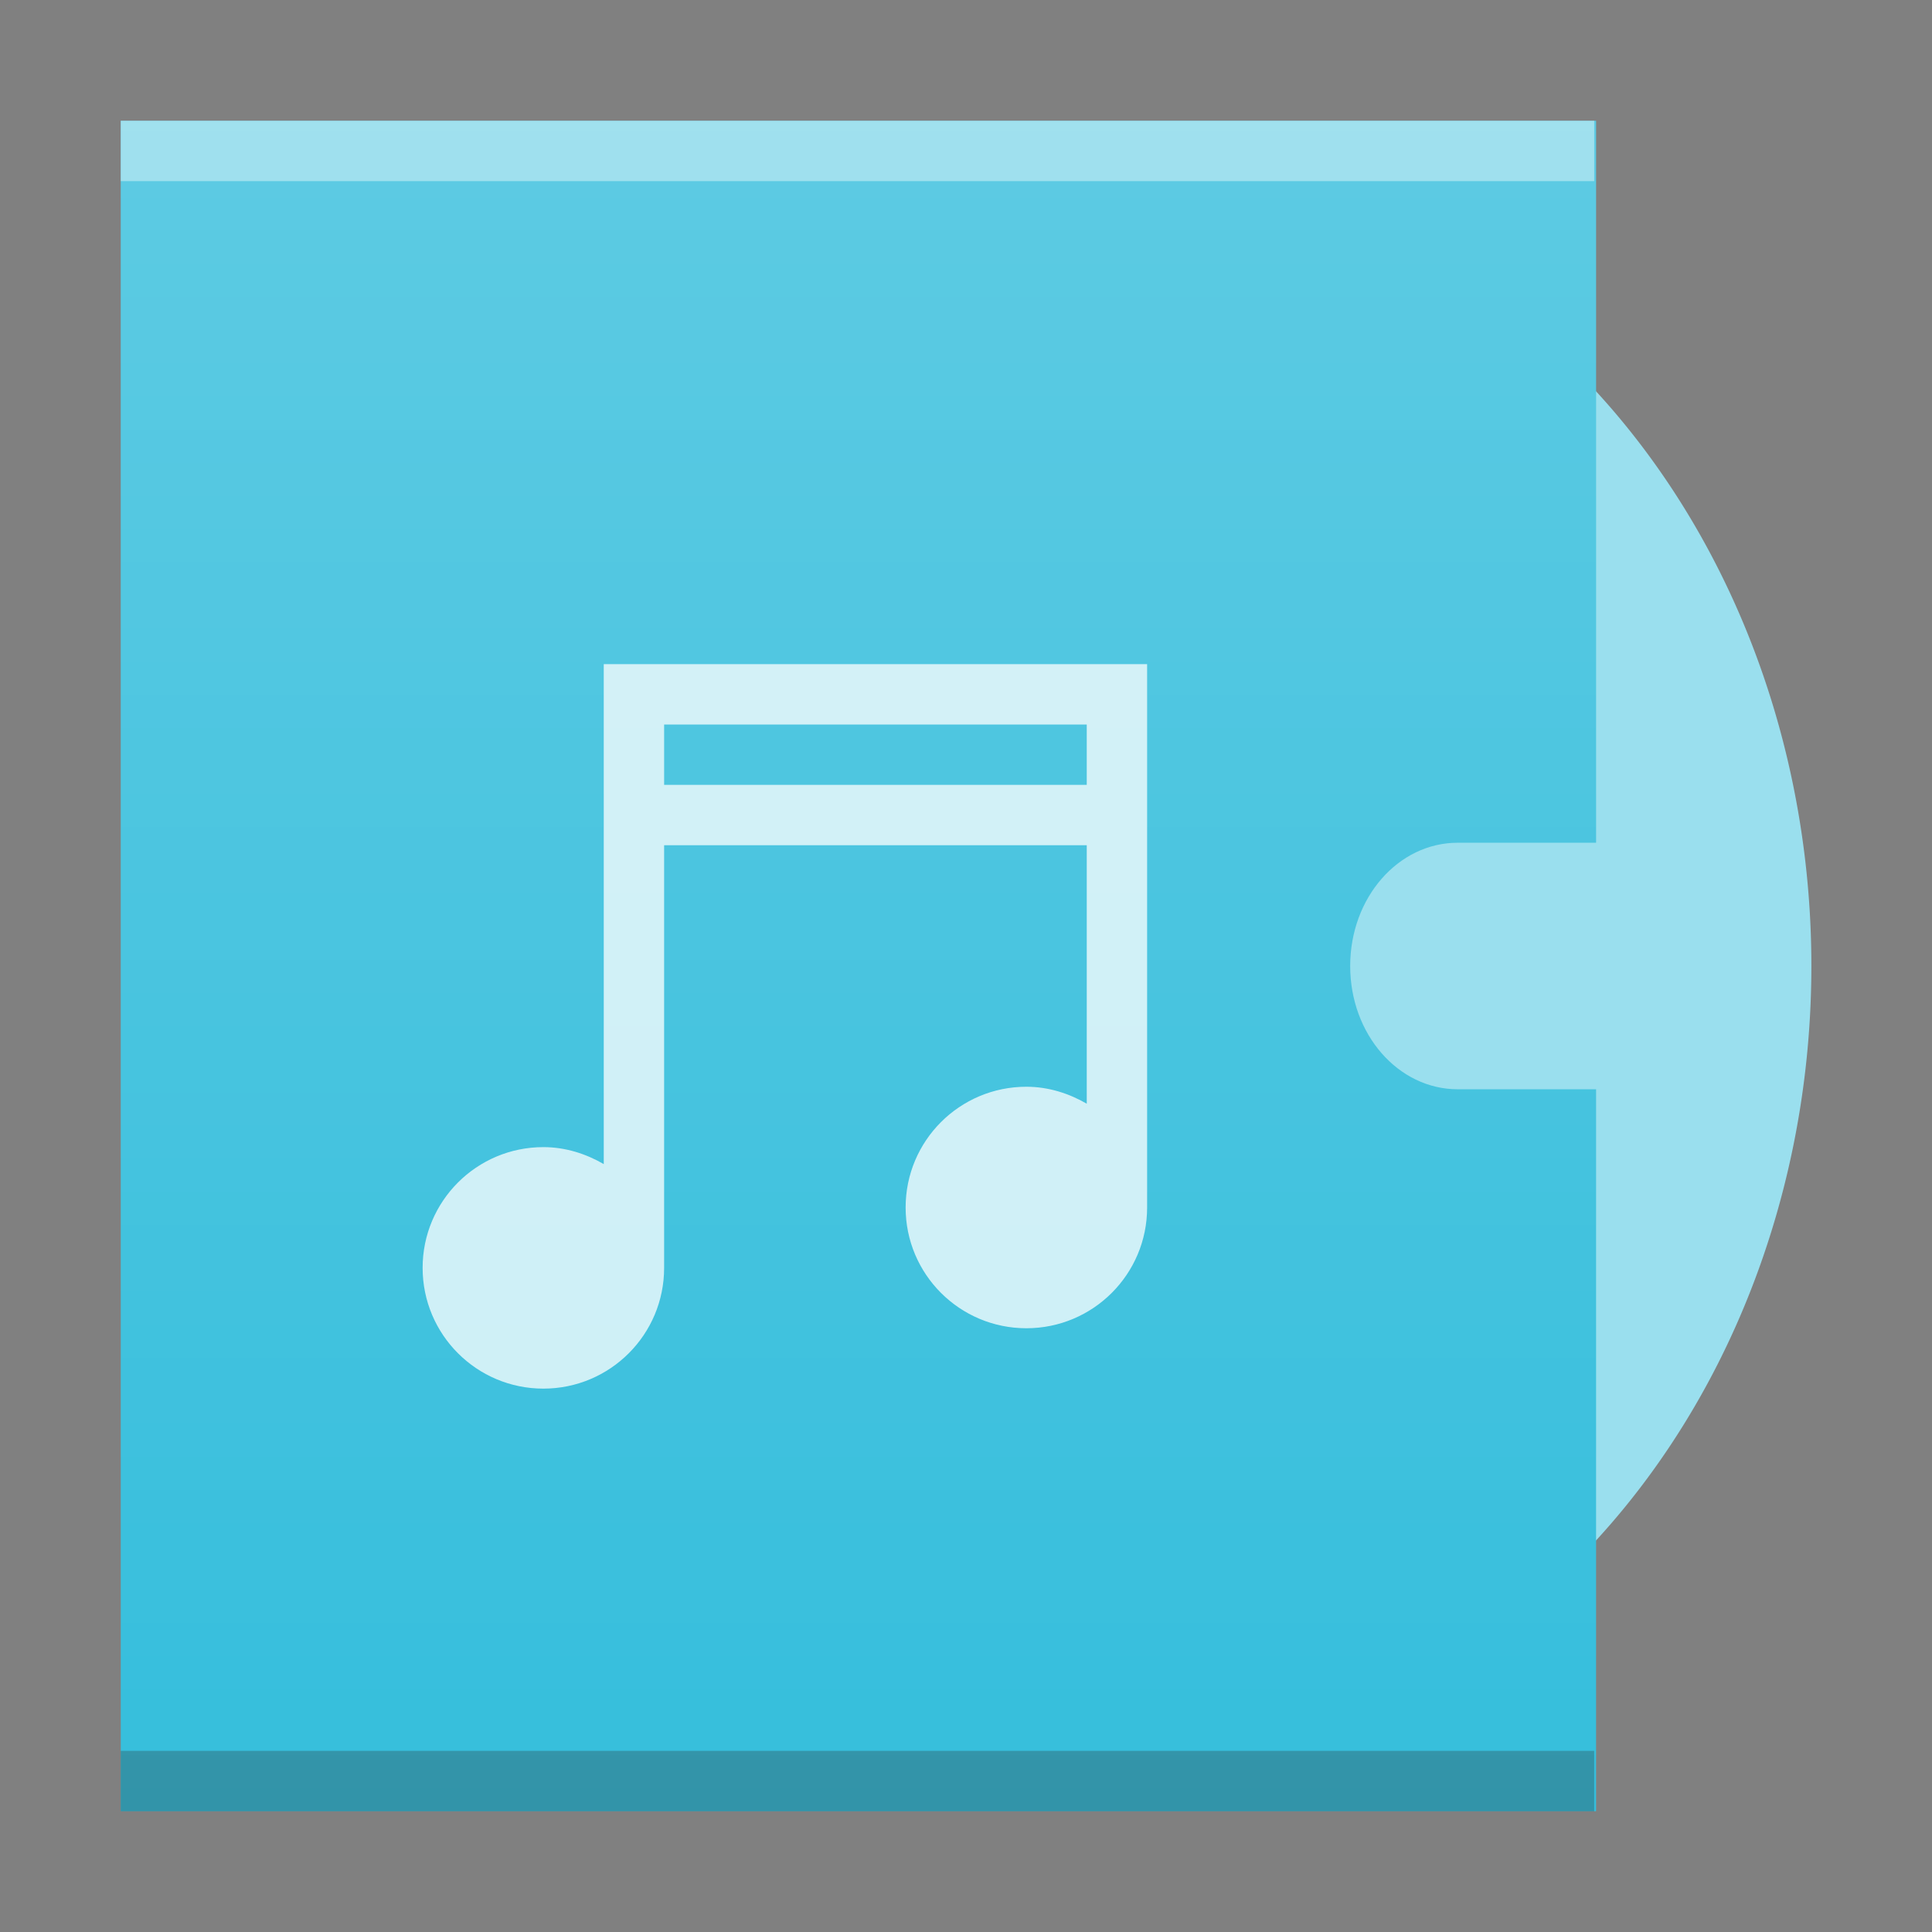
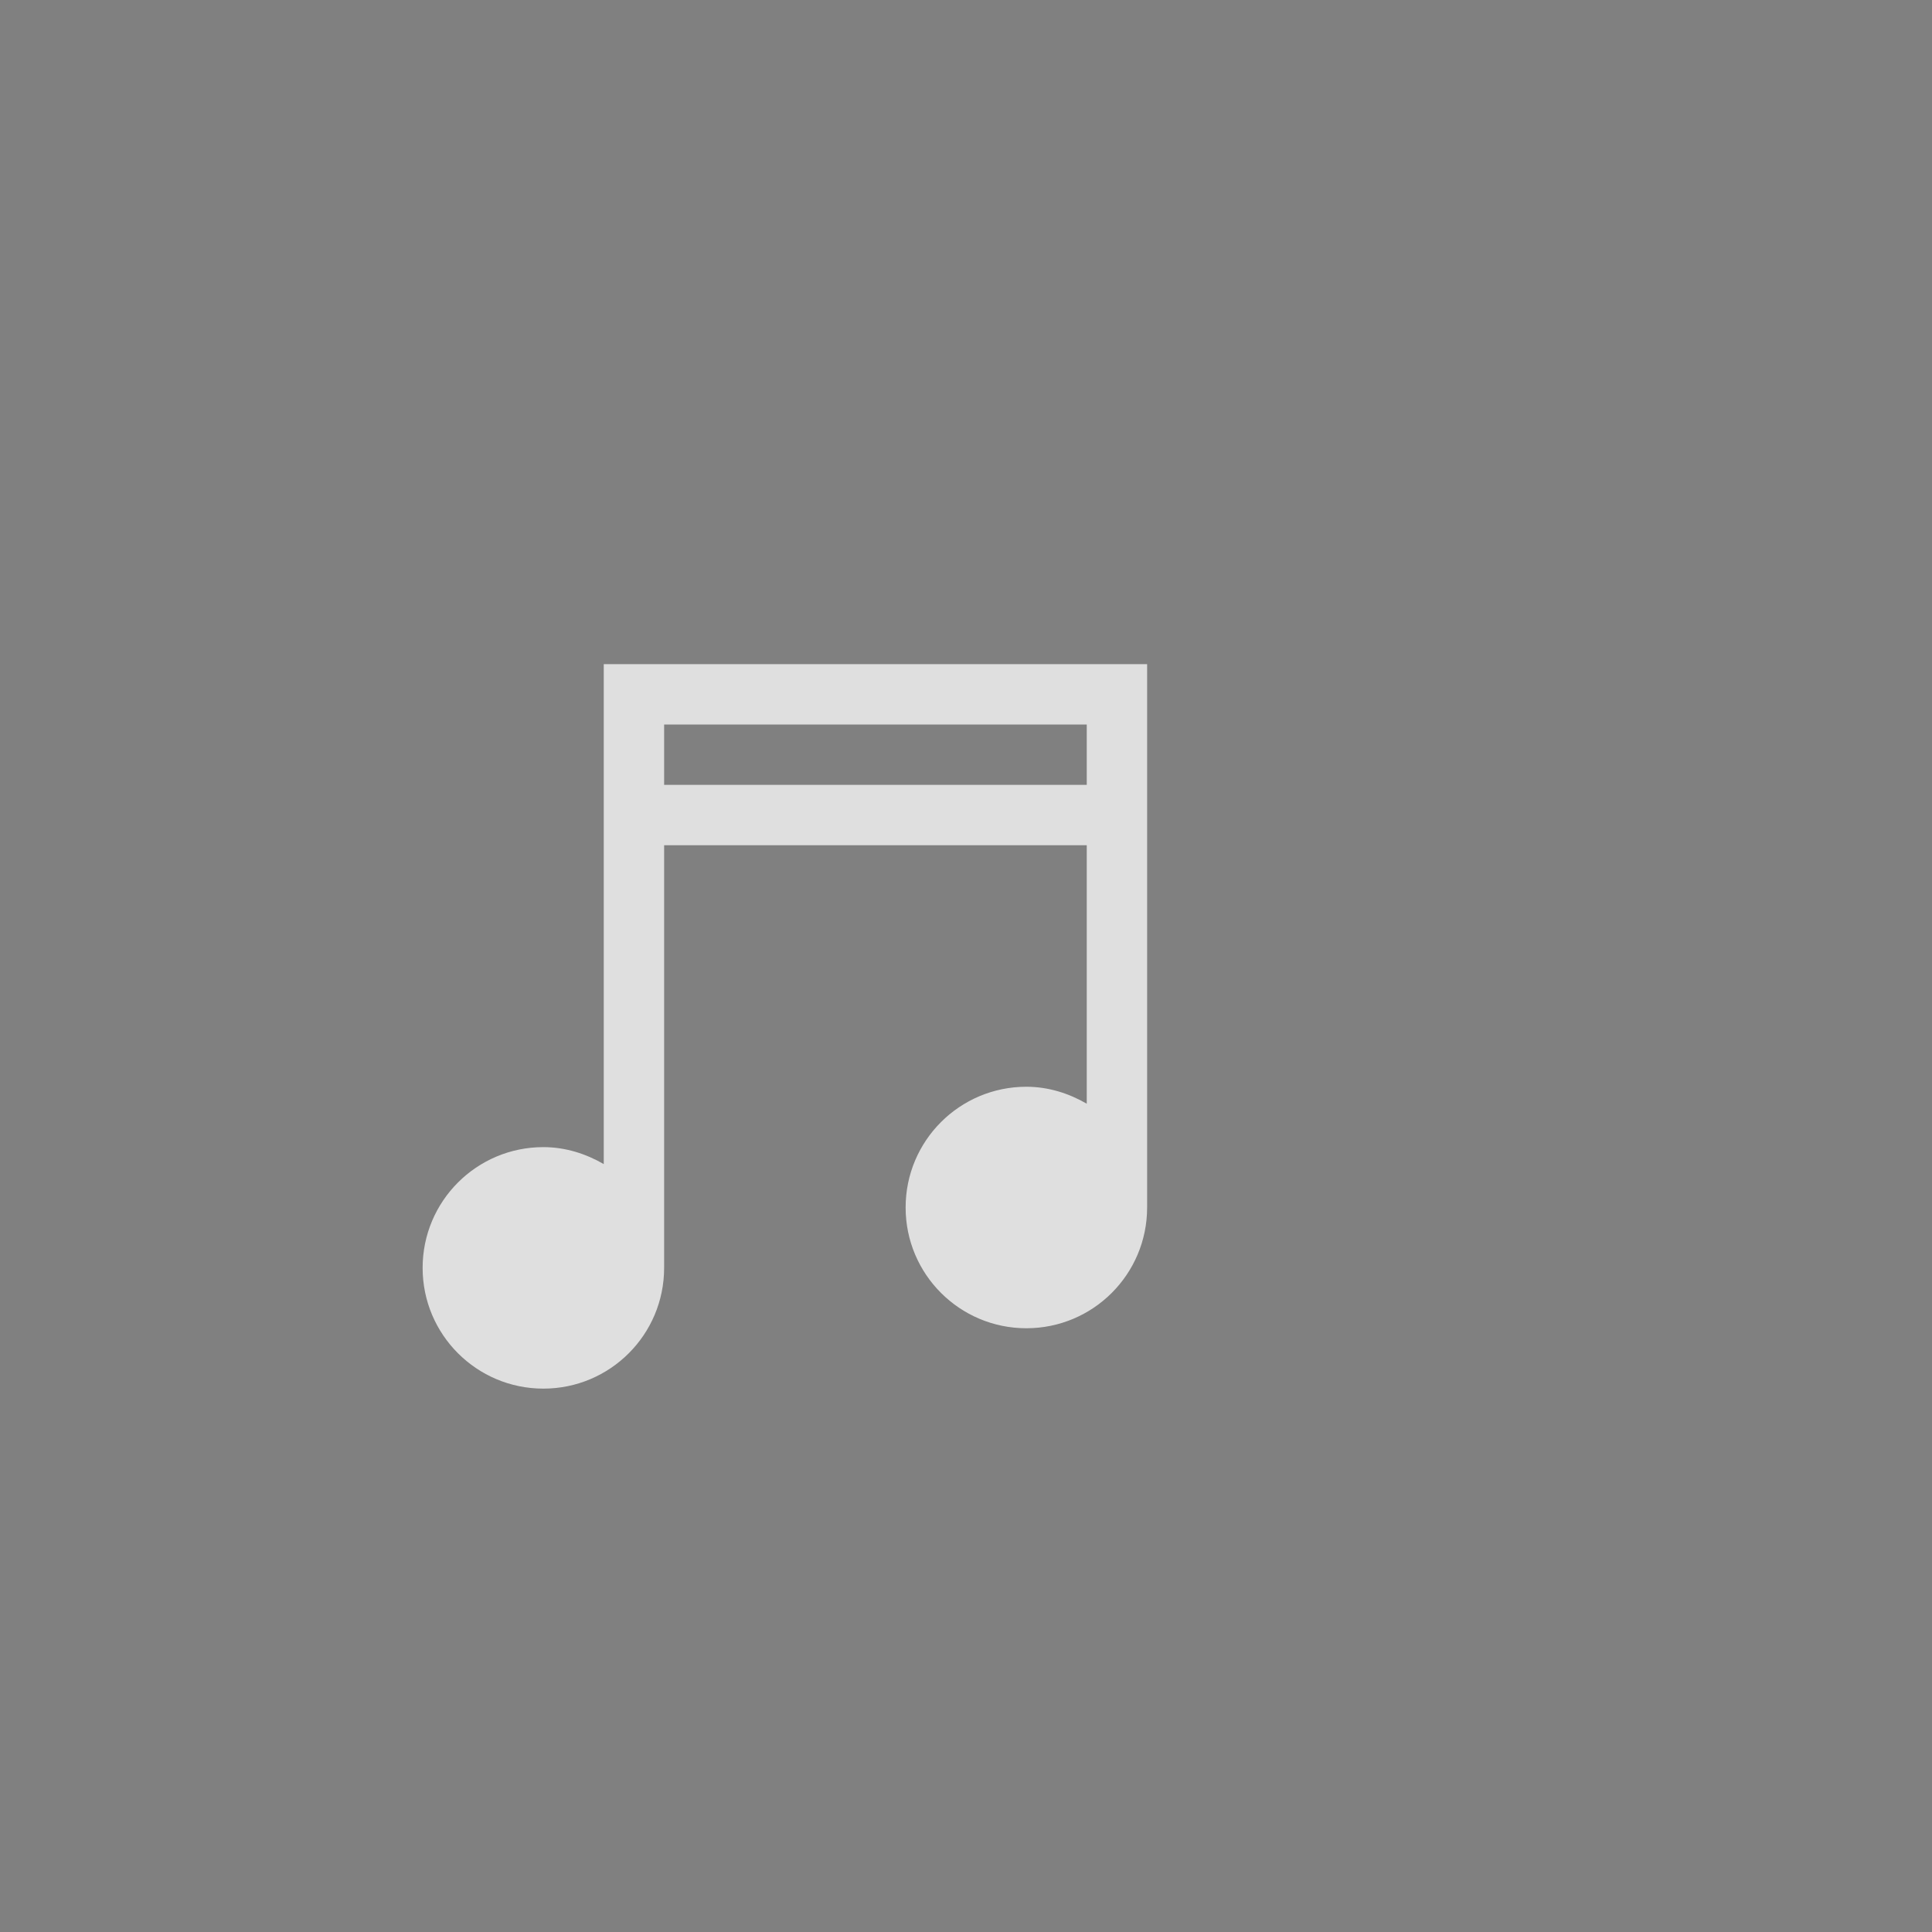
<svg xmlns="http://www.w3.org/2000/svg" xmlns:xlink="http://www.w3.org/1999/xlink" width="32" height="32">
  <rect width="100%" height="100%" fill="#808080" stroke="none" />
  <defs>
    <linearGradient id="a" y1="292.77" y2="267.37" gradientUnits="userSpaceOnUse" x2="0" gradientTransform="matrix(.962 0 0 1.102 382.5 223.06)">
      <stop stop-color="#ffffff" stop-opacity="0" />
      <stop offset="1" stop-color="#ffffff" stop-opacity=".2" />
    </linearGradient>
-     <path id="b" d="m386.57 517.8v28h24.436v-11.958h-2.291c-.987 0-1.782-.911-1.782-2.042 0-1.131.795-2.042 1.782-2.042h2.291v-11.958z" />
  </defs>
  <g transform="translate(-384.57-515.8)">
-     <path fill="#9adfee" d="m403.117 518.673a11.455 13.125 0 0 0 -11.455 13.125 11.455 13.125 0 0 0 11.455 13.125 11.455 13.125 0 0 0 11.455 -13.125 11.455 13.125 0 0 0 -11.455 -13.125m0 9.333a3.309 3.792 0 0 1 3.309 3.792 3.309 3.792 0 0 1 -3.309 3.792 3.309 3.792 0 0 1 -3.309 -3.792 3.309 3.792 0 0 1 3.309 -3.792m0 .875a2.545 2.917 0 0 0 -2.545 2.917 2.545 2.917 0 0 0 2.545 2.917 2.545 2.917 0 0 0 2.545 -2.917 2.545 2.917 0 0 0 -2.545 -2.917m0 1.458a1.273 1.458 0 0 1 1.273 1.458 1.273 1.458 0 0 1 -1.273 1.458 1.273 1.458 0 0 1 -1.273 -1.458 1.273 1.458 0 0 1 1.273 -1.458" />
    <use fill="#35bedc" xlink:href="#b" />
    <path opacity=".75" fill="#ffffff" d="m394.57 526.8v8.281c-.295-.171-.635-.281-1-.281-1.105 0-2 .895-2 2 0 1.105.895 2 2 2 1.105 0 2-.895 2-2v-7h7v4.281c-.295-.171-.635-.281-1-.281-1.105 0-2 .895-2 2 0 1.105.895 2 2 2 1.105 0 2-.895 2-2v-9zm1 1h7v1h-7z" />
-     <rect width="24.405" x="386.57" y="544.8" fill="#2e3132" height="1" fill-opacity=".294" />
-     <rect width="24.405" x="386.57" y="517.8" fill="#ffffff" height="1" fill-opacity=".412" />
    <use fill="url(#a)" xlink:href="#b" />
  </g>
</svg>